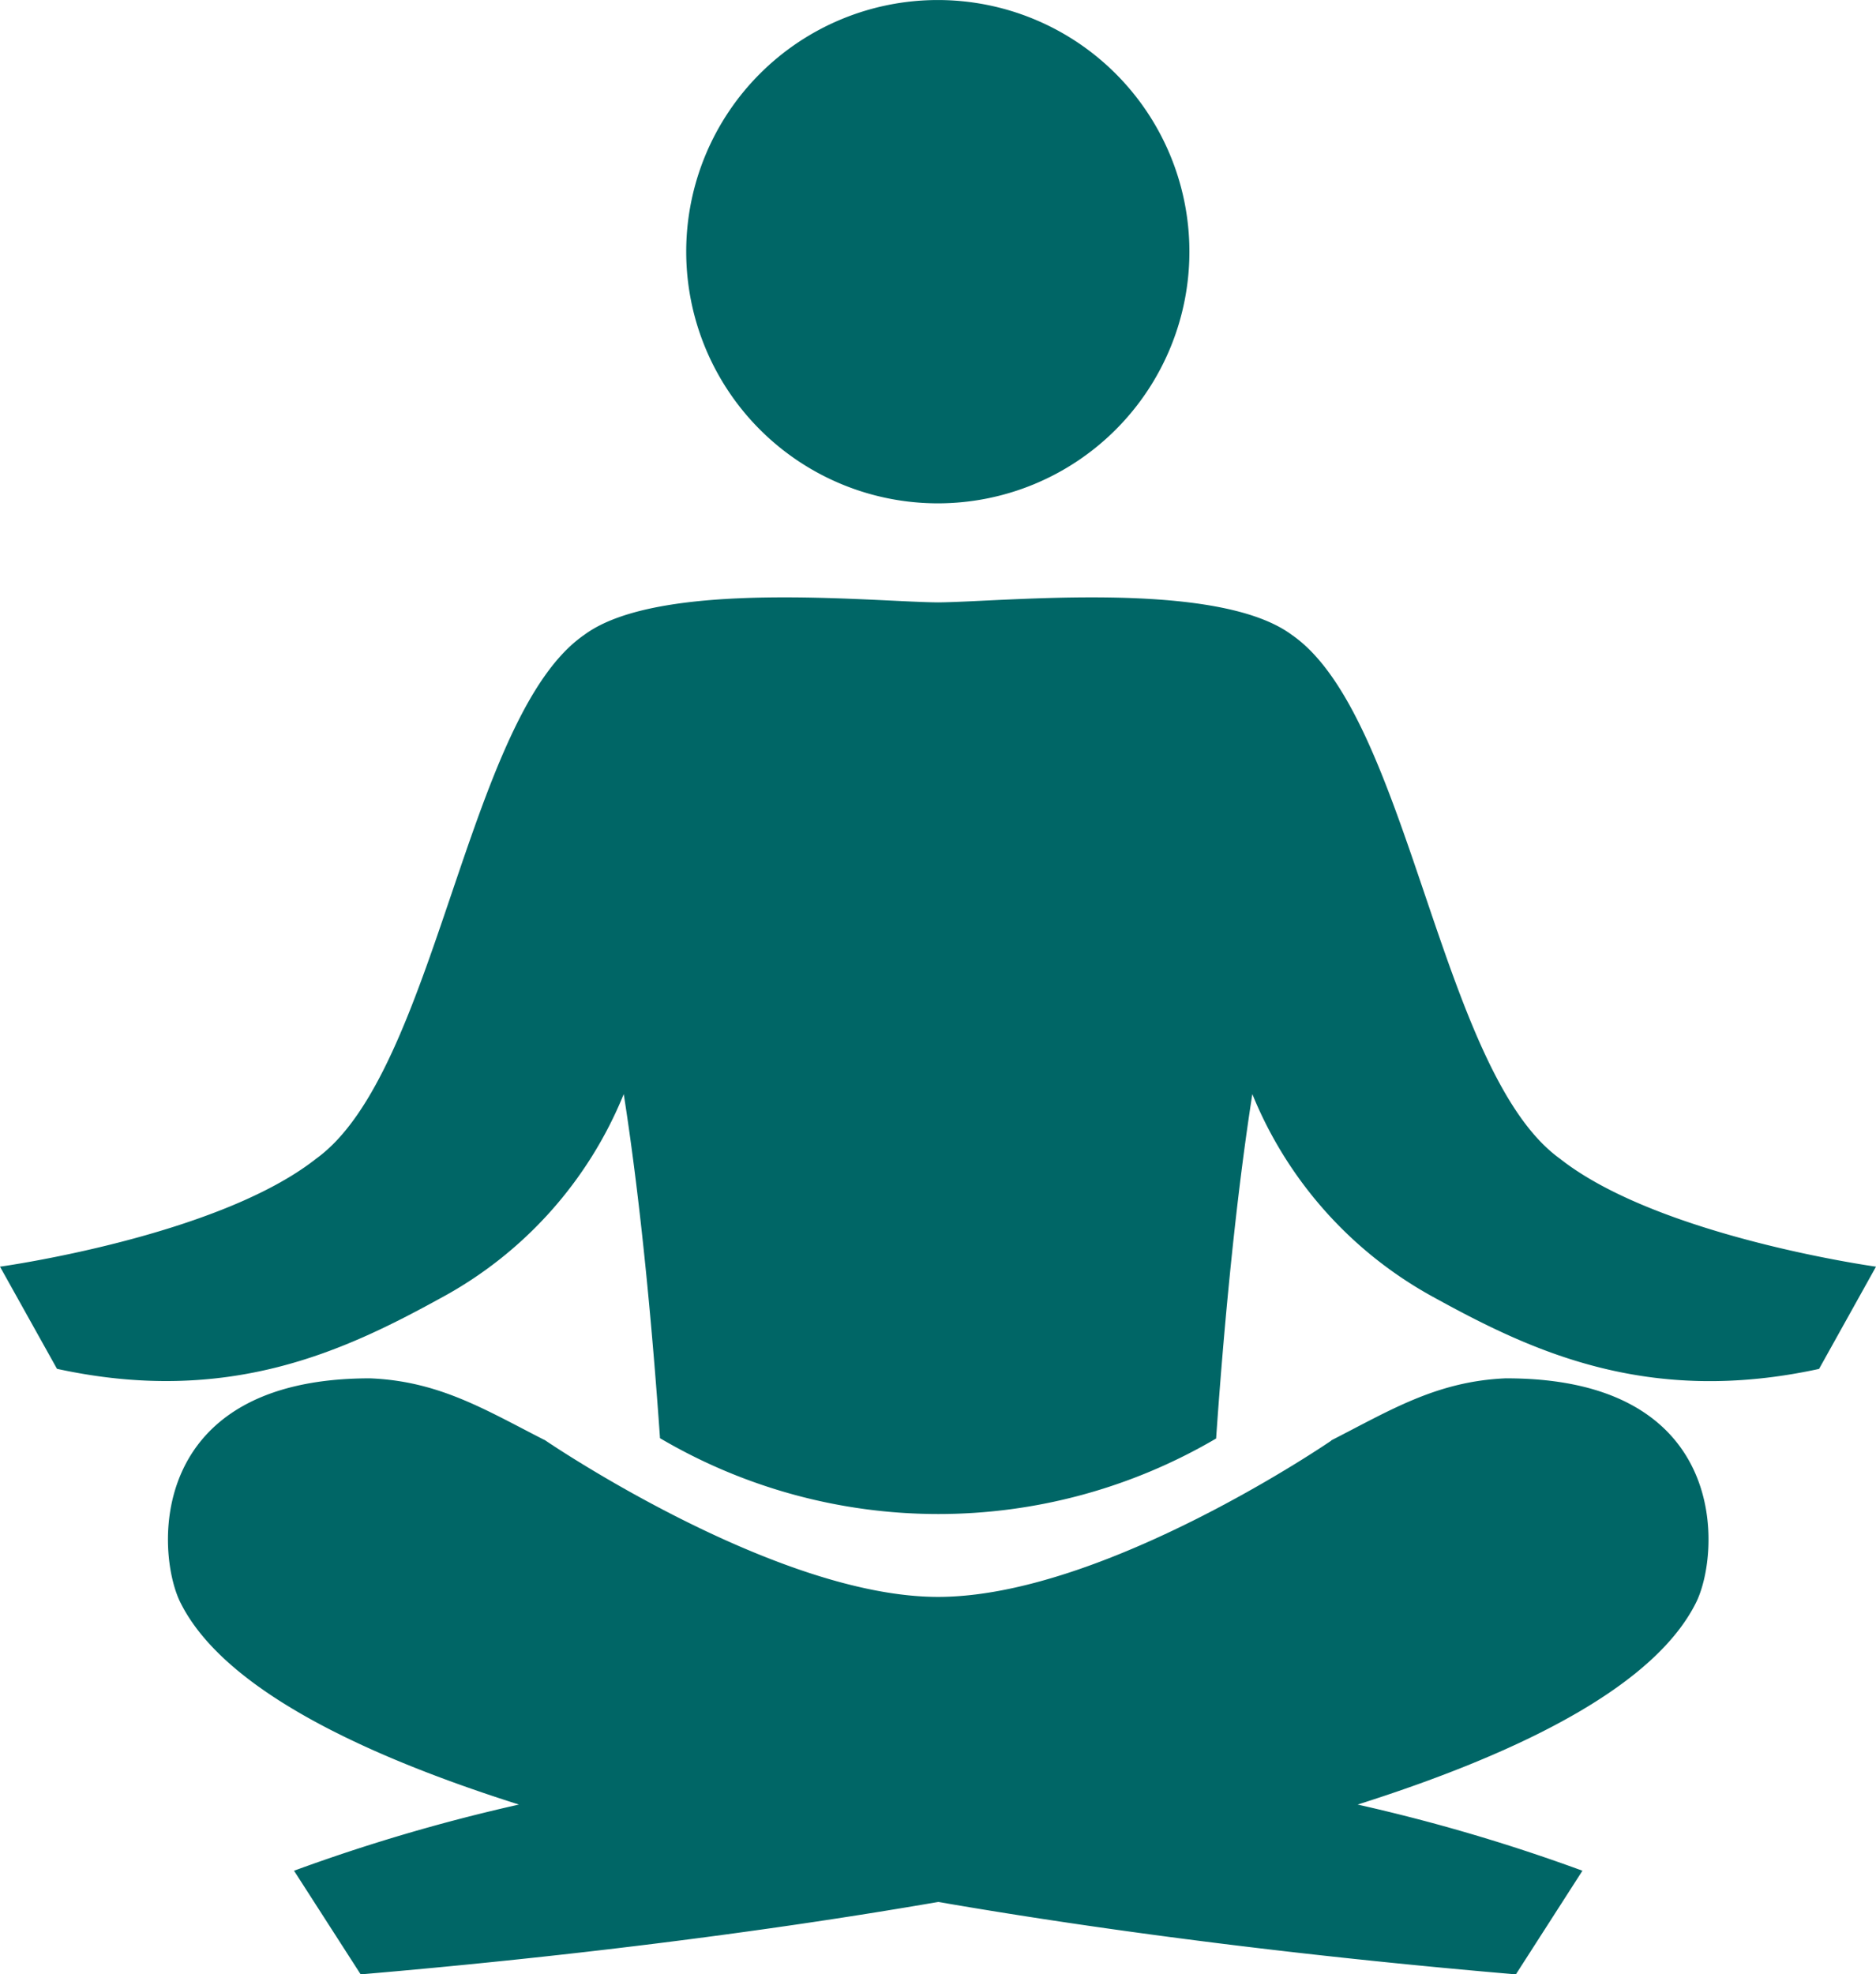
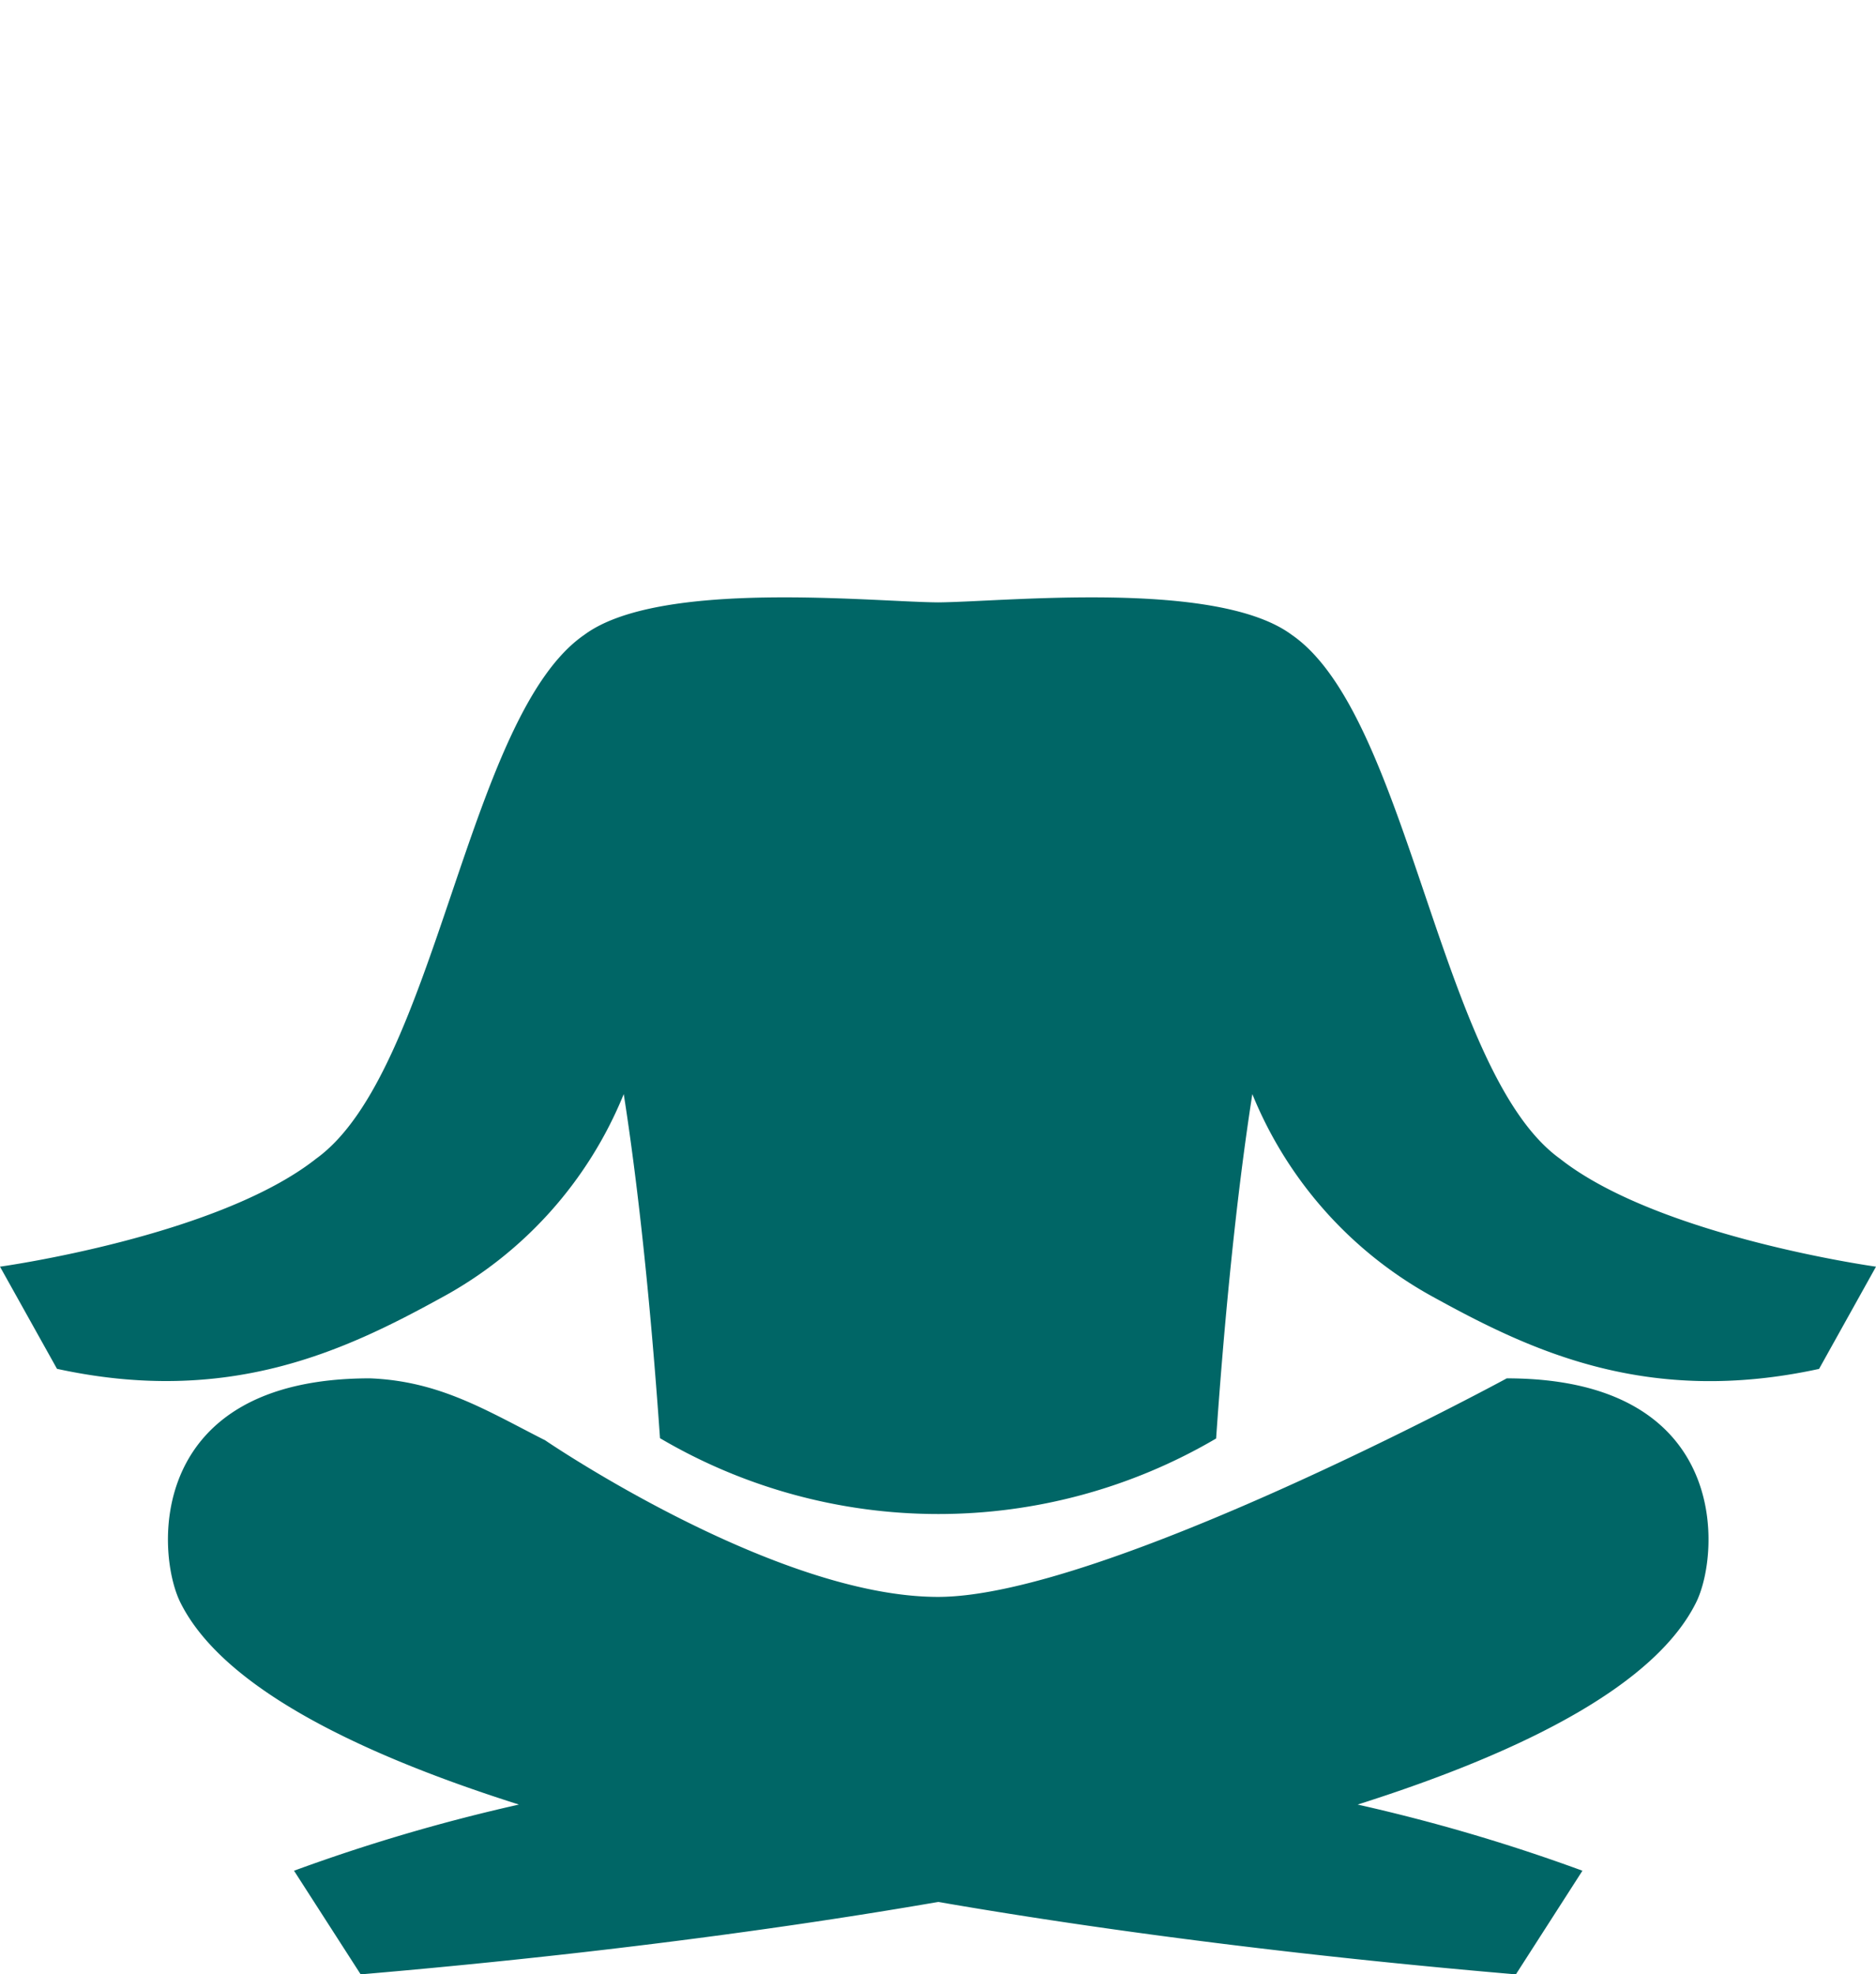
<svg xmlns="http://www.w3.org/2000/svg" width="122.223" height="128.6" viewBox="0 0 122.223 128.6">
  <g id="Group_27636" data-name="Group 27636" transform="translate(0 0.002)">
    <g id="Group_27638" data-name="Group 27638" transform="translate(0 -0.001)">
-       <path id="Path_29232" data-name="Path 29232" d="M52.548,32.784a16.392,16.392,0,1,0-16.41-16.39,16.4,16.4,0,0,0,16.41,16.39" transform="translate(8.569 0.001)" fill="#066" />
-       <path id="Path_29233" data-name="Path 29233" d="M96.046,72.568c-4.54.182-7.579,2.092-11.414,4.045l.011.011S69.823,86.807,59.015,86.807c-10.637,0-25.569-10.183-25.569-10.183l.007,0c-3.851-1.953-6.889-3.871-11.438-4.053-14.626-.007-13.961,11.386-12.36,14.6,2.591,5.218,10.764,9.584,22.055,13.162a116.8,116.8,0,0,0-14.651,4.31l4.342,6.751c12.6-1.078,25.606-2.639,37.629-4.718,12.028,2.08,25.035,3.641,37.634,4.718L101,104.643a116.7,116.7,0,0,0-14.646-4.31c11.287-3.578,19.46-7.943,22.051-13.162,1.6-3.216,2.266-14.61-12.361-14.6" transform="translate(2.097 17.208)" fill="#066" />
+       <path id="Path_29233" data-name="Path 29233" d="M96.046,72.568l.011.011S69.823,86.807,59.015,86.807c-10.637,0-25.569-10.183-25.569-10.183l.007,0c-3.851-1.953-6.889-3.871-11.438-4.053-14.626-.007-13.961,11.386-12.36,14.6,2.591,5.218,10.764,9.584,22.055,13.162a116.8,116.8,0,0,0-14.651,4.31l4.342,6.751c12.6-1.078,25.606-2.639,37.629-4.718,12.028,2.08,25.035,3.641,37.634,4.718L101,104.643a116.7,116.7,0,0,0-14.646-4.31c11.287-3.578,19.46-7.943,22.051-13.162,1.6-3.216,2.266-14.61-12.361-14.6" transform="translate(2.097 17.208)" fill="#066" />
      <path id="Path_29234" data-name="Path 29234" d="M101.621,68.005c-7.841-5.666-9.786-28.83-17.464-34.116-4.9-3.628-18.739-2.143-23.041-2.112-4.306-.031-18.146-1.517-23.046,2.112-7.674,5.286-9.623,28.45-17.464,34.116C14.18,73.085,0,75.046,0,75.046L3.713,81.7c11.149,2.428,18.711-1.149,25.043-4.632A26.363,26.363,0,0,0,40.637,63.805C41.853,71.551,42.59,80.354,43,86.218a35.749,35.749,0,0,0,36.231.02c.407-5.868,1.148-14.678,2.36-22.433A26.391,26.391,0,0,0,93.471,77.073c6.332,3.482,13.89,7.06,25.043,4.632l3.709-6.659s-14.176-1.961-20.6-7.04" transform="translate(0 7.459)" fill="#066" />
    </g>
  </g>
</svg>